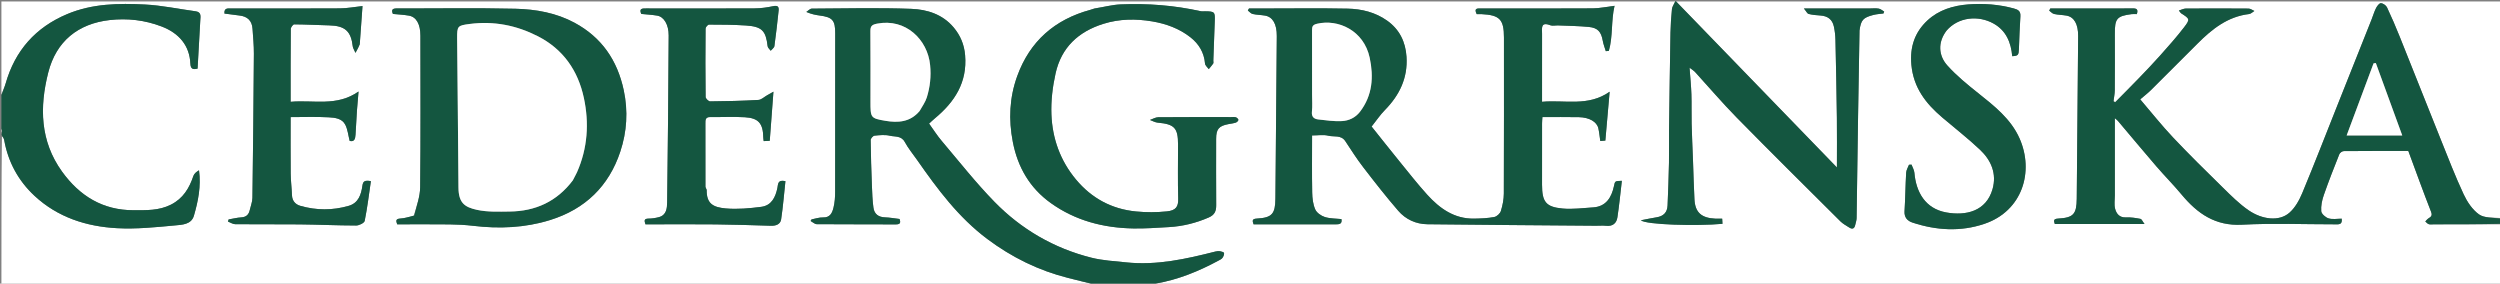
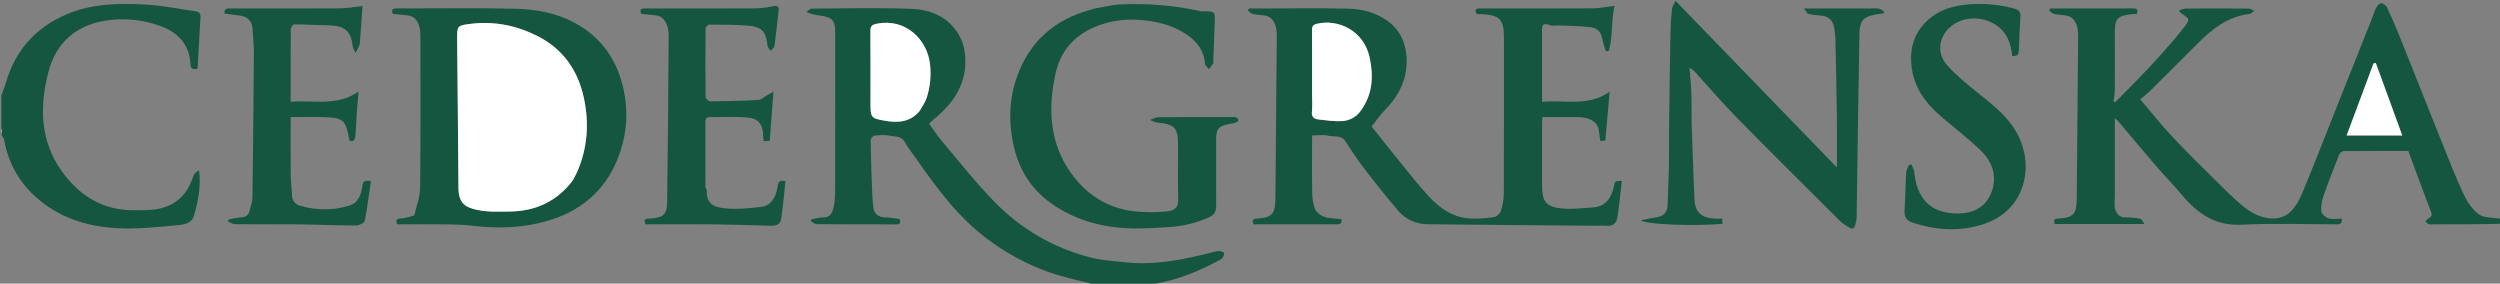
<svg xmlns="http://www.w3.org/2000/svg" version="1.1" id="Layer_1" x="0px" y="0px" width="100%" viewBox="0 0 1772 201" enable-background="new 0 0 1772 201" xml:space="preserve">
  <rect x="0" y="0" width="1772" height="201" fill="#808080" stroke="none" />
-   <path fill="#FFFFFF" opacity="1" stroke="none" d=" M777,202   C518.457,202 259.915,202 1,202   C1,166.975 1,131.949 1.372,96.578   C2.162,97.247 2.781,98.224 2.969,99.278   C5.752,114.836 12.996,128.131 24.449,138.787   C40.846,154.042 61.221,160.57 83.013,161.74   C96.608,162.47 110.377,161.07 123.989,159.783   C128.931,159.316 135.617,159.214 137.45,152.889   C140.435,142.589 142.597,132.042 141.067,120.703   C139.268,121.747 137.642,123.032 137.088,124.679   C134.146,133.417 129.793,140.72 121.064,145.096   C112.566,149.356 103.646,148.993 94.657,149.002   C72.818,149.024 56.422,138.865 43.976,121.621   C28.36,99.983 27.987,75.831 34.205,51.382   C39.836,29.247 55.319,16.741 77.845,14.205   C90.209,12.812 102.608,14.193 114.572,18.78   C126.949,23.525 134.376,32.33 134.933,45.07   C135.101,48.921 136.732,49.448 140.048,48.612   C140.709,37.005 141.394,25.675 141.97,14.34   C142.105,11.68 142.905,8.57 138.632,7.997   C126.688,6.397 114.805,3.818 102.817,3.202   C84.145,2.242 65.416,2.515 47.656,9.975   C25.174,19.418 10.655,35.833 3.964,59.261   C3.208,61.907 1.999,64.424 1,67   C1,45.005 1,23.009 1,1.055   C591.667,1.055 1182.333,1.055 1773,1.055   C1773,52.099 1773,103.088 1772.551,154.539   C1767.023,154.112 1760.921,154.665 1757.123,151.971   C1752.422,148.635 1748.709,143.035 1746.2,137.653   C1740.278,124.953 1735.229,111.842 1729.998,98.828   C1720.258,74.599 1710.68,50.306 1700.947,26.074   C1698.122,19.04 1695.149,12.056 1691.902,5.211   C1691.223,3.778 1689.069,2.309 1687.546,2.256   C1686.427,2.216 1684.875,4.282 1684.141,5.727   C1682.838,8.296 1682.045,11.12 1680.974,13.811   C1672.991,33.883 1664.988,53.946 1656.999,74.015   C1648.653,94.982 1640.505,116.032 1631.838,136.865   C1629.725,141.944 1626.76,147.284 1622.71,150.807   C1615.369,157.195 1603.402,155.586 1593.92,149.13   C1587.254,144.591 1581.435,138.711 1575.629,133.03   C1563.646,121.305 1551.687,109.537 1540.178,97.353   C1532.104,88.805 1524.79,79.539 1516.991,70.425   C1519.57,68.205 1522.318,66.107 1524.756,63.695   C1535.769,52.795 1546.697,41.809 1557.651,30.848   C1567.923,20.569 1579,11.74 1594.165,9.949   C1595.478,9.794 1596.659,8.525 1597.901,7.774   C1596.52,7.182 1595.143,6.089 1593.757,6.077   C1578.929,5.953 1564.099,5.962 1549.271,6.058   C1547.778,6.068 1546.291,6.886 1544.388,7.451   C1545.346,8.658 1545.577,9.161 1545.969,9.412   C1552.152,13.368 1552.48,13.609 1548.014,19.43   C1542.737,26.307 1536.932,32.792 1531.164,39.277   C1526.219,44.836 1521.059,50.207 1515.895,55.565   C1510.412,61.254 1504.811,66.829 1499.262,72.454   C1498.857,72.229 1498.451,72.003 1498.046,71.777   C1498.364,69.165 1498.938,66.555 1498.957,63.941   C1499.05,50.612 1499.039,37.282 1498.988,23.953   C1498.947,13.164 1500.383,11.394 1510.827,10.026   C1512.088,9.861 1513.39,10.004 1514.59,10.004   C1515.703,6.587 1514.436,5.914 1511.617,5.949   C1501.289,6.078 1490.957,6 1480.627,6   C1471.499,6 1462.371,6 1453.243,6   C1452.988,6.512 1452.734,7.024 1452.479,7.536   C1453.629,8.357 1454.679,9.628 1455.948,9.908   C1458.802,10.54 1461.788,10.551 1464.68,11.048   C1470.128,11.984 1473.053,17.053 1472.986,25.588   C1472.685,64 1472.347,102.413 1471.991,140.825   C1471.889,151.822 1469.635,154.326 1458.78,154.928   C1455.116,155.131 1455.781,156.726 1456.471,158.791   C1477.417,158.791 1498.037,158.791 1520.044,158.791   C1518.694,157.016 1518.067,155.312 1517.142,155.133   C1513.784,154.479 1510.307,153.934 1506.911,154.098   C1502.283,154.322 1500.121,151.49 1499.189,147.975   C1498.406,145.024 1499,141.705 1499,138.548   C1498.997,120.405 1498.999,102.261 1498.999,83.748   C1499.857,84.515 1500.66,85.08 1501.273,85.805   C1510.267,96.427 1519.155,107.141 1528.238,117.686   C1534.148,124.547 1540.557,130.985 1546.348,137.941   C1557.515,151.353 1570.182,160.262 1589.083,159.269   C1611.016,158.116 1633.056,159.004 1655.05,158.995   C1657.5,158.994 1660.403,159.52 1659.798,154.999   C1656.682,154.999 1653.337,155.662 1650.466,154.781   C1648.328,154.125 1645.446,151.58 1645.293,149.683   C1644.99,145.934 1645.855,141.879 1647.114,138.256   C1650.501,128.516 1654.288,118.912 1658.104,109.329   C1658.513,108.302 1660.151,107.111 1661.23,107.1   C1676.381,106.955 1691.533,107.002 1707.017,107.002   C1712.387,121.475 1717.567,135.891 1723.158,150.145   C1724.363,153.218 1722.715,153.796 1720.99,154.998   C1720.242,155.519 1719.689,156.318 1719.047,156.991   C1719.87,157.656 1720.6,158.609 1721.539,158.908   C1722.6,159.246 1723.847,158.999 1725.014,158.999   C1741.009,159 1757.005,159 1773,159   C1773,173.327 1773,187.655 1773,202   C1453.974,202 1134.948,202 815.619,201.617   C816.64,201.154 817.986,201.202 819.285,200.975   C835.061,198.22 849.678,192.279 863.687,184.7   C864.679,184.163 865.835,183.651 866.463,182.796   C867.168,181.836 867.75,180.451 867.613,179.347   C867.543,178.789 865.804,178.223 864.757,178.062   C863.654,177.892 862.436,178.04 861.338,178.32   C840.622,183.595 819.821,188.237 798.212,185.967   C789.948,185.098 781.523,184.65 773.518,182.635   C746.94,175.945 723.845,162.49 704.806,142.981   C691.541,129.389 679.75,114.352 667.444,99.838   C664.248,96.069 661.592,91.843 658.525,87.601   C660.158,86.121 661.35,84.955 662.63,83.895   C676.648,72.28 685.692,58.383 684.077,39.171   C683.438,31.566 680.74,25.114 675.882,19.365   C668.022,10.064 657.049,6.686 645.889,6.269   C622.427,5.393 598.909,5.963 575.416,6.107   C574.11,6.116 572.814,7.654 571.513,8.48   C575.122,10.011 577.989,10.601 580.884,10.977   C590.057,12.169 591.999,14.318 592,23.512   C592.001,61.004 592.031,98.495 591.952,135.987   C591.944,139.734 591.673,143.58 590.781,147.198   C589.89,150.813 588.418,154.318 583.344,154.122   C580.662,154.019 577.937,155.012 575.232,155.509   C575.005,155.879 574.779,156.249 574.552,156.619   C576.013,157.413 577.468,158.885 578.935,158.897   C597.596,159.053 616.259,158.946 634.921,159.05   C638.172,159.068 638.516,157.792 637.586,155.209   C634.056,154.796 630.664,154.168 627.255,154.056   C622.605,153.903 619.688,151.66 619.088,147.224   C618.385,142.034 618.204,136.762 618.005,131.518   C617.597,120.765 617.247,110.008 617.13,99.249   C617.119,98.178 618.799,96.264 619.841,96.156   C623.466,95.779 627.309,95.384 630.78,96.21   C634.382,97.067 638.824,96.05 641.305,100.631   C643.757,105.158 647.122,109.191 650.088,113.439   C664.473,134.035 679.374,154.115 699.808,169.403   C717.143,182.372 736.105,191.724 757.089,197.001   C763.725,198.67 770.363,200.334 777,202  M1131.467,160   C1133.8,160 1136.155,159.792 1138.461,160.044   C1143.136,160.553 1145.797,158.184 1146.43,153.992   C1147.716,145.463 1148.542,136.865 1149.573,128.16   C1144.572,128.293 1144.733,128.327 1143.964,131.952   C1142.315,139.727 1138.469,146.424 1129.25,146.998   C1122.012,147.449 1114.685,148.465 1107.531,147.802   C1095.674,146.703 1093,143.026 1093,130.939   C1093,116.439 1092.993,101.939 1093.011,87.44   C1093.013,86.011 1093.17,84.582 1093.263,83   C1102.154,83 1110.644,82.862 1119.126,83.042   C1126.563,83.199 1131.903,86.354 1132.921,90.975   C1133.547,93.813 1133.808,96.732 1134.283,99.955   C1135.587,99.841 1136.77,99.737 1137.87,99.641   C1138.877,88.202 1139.847,77.173 1140.917,65.013   C1125.603,75.797 1109.089,70.653 1093,72.157   C1093,55.565 1092.99,39.752 1093.007,23.938   C1093.011,20.091 1091.863,15.192 1098.879,17.909   C1100.473,18.526 1102.513,17.934 1104.343,18.012   C1111.592,18.318 1118.865,18.401 1126.08,19.082   C1132.535,19.692 1134.948,22.552 1136.051,28.931   C1136.482,31.424 1137.459,33.821 1138.188,36.262   C1138.908,36.199 1139.628,36.135 1140.348,36.071   C1143.313,25.698 1141.886,14.735 1144.384,4.123   C1138.653,4.823 1133.835,5.89 1129.011,5.92   C1102.679,6.088 1076.346,6.001 1050.013,5.999   C1047.464,5.998 1044.416,5.527 1046.691,10   C1047.755,10 1048.907,9.949 1050.054,10.008   C1063.05,10.673 1066,13.761 1066,26.664   C1066,63.497 1066.064,100.329 1065.911,137.161   C1065.894,141.32 1065.049,145.596 1063.81,149.576   C1063.256,151.357 1060.954,153.469 1059.139,153.812   C1054.485,154.691 1049.664,154.877 1044.902,154.96   C1030.822,155.206 1020.453,147.759 1011.574,137.949   C1004.775,130.436 998.5,122.444 992.104,114.573   C984.925,105.739 977.873,96.802 972.19,89.692   C975.59,85.43 978.286,81.385 981.633,77.979   C991.976,67.456 997.905,55.178 996.935,40.235   C996.253,29.734 992.031,20.874 983.171,14.607   C974.777,8.67 965.137,6.332 955.196,6.122   C935.538,5.708 915.866,6 896.2,6   C892.565,6 888.93,6 885.295,6   C885.017,6.482 884.74,6.963 884.463,7.445   C885.596,8.296 886.624,9.619 887.885,9.904   C890.736,10.548 893.723,10.562 896.619,11.043   C902.085,11.952 905.052,17.027 904.985,25.531   C904.685,63.954 904.32,102.377 904.008,140.8   C903.921,151.627 901.573,154.345 890.8,154.926   C887.156,155.122 887.758,156.692 888.537,159   C908.108,159 927.434,158.989 946.76,159.013   C949.296,159.016 951.464,158.81 950.812,155.282   C946.731,154.841 942.653,154.984 938.999,153.808   C936.374,152.963 933.293,150.809 932.243,148.432   C930.659,144.844 930.164,140.561 930.092,136.558   C929.85,123.128 930,109.691 930,96.002   C934.221,96.002 938.037,95.315 941.461,96.18   C945.518,97.204 950.54,95.47 953.562,100.056   C957.659,106.274 961.674,112.576 966.207,118.47   C974.268,128.952 982.426,139.384 991.064,149.387   C996.317,155.471 1003.566,158.843 1011.706,158.939   C1051.295,159.407 1090.887,159.667 1131.467,160  M293.253,152.961   C290.11,153.641 286.988,154.728 283.818,154.893   C280.228,155.08 280.717,156.645 281.53,159   C294.081,159 306.4,158.897 318.717,159.046   C324.309,159.114 329.926,159.409 335.477,160.069   C353.926,162.262 372.134,161.5 389.96,155.95   C414.748,148.233 431.563,131.973 439.681,107.423   C444.334,93.353 445.27,78.82 442.116,63.986   C437.577,42.648 426.381,26.423 407.176,16.089   C394.208,9.11 379.803,6.556 365.397,6.201   C337.429,5.514 309.433,6.032 281.448,5.956   C278.303,5.947 277.164,6.791 278.501,9.872   C282.381,10.266 286.16,10.434 289.856,11.076   C295.112,11.989 297.989,17.141 297.992,25.264   C298.01,61.077 298.203,96.893 297.818,132.703   C297.746,139.326 295.303,145.925 293.253,152.961  M1200,113.544   C1199.667,104.954 1199.24,96.365 1199.029,87.772   C1198.858,80.78 1199.1,73.777 1198.871,66.789   C1198.679,60.951 1198.07,55.127 1197.55,47.985   C1199.622,49.554 1200.589,50.08 1201.291,50.848   C1211.181,61.677 1220.694,72.875 1230.967,83.326   C1255.26,108.041 1279.891,132.425 1304.46,156.867   C1306.262,158.66 1308.625,159.911 1310.799,161.302   C1313.097,162.773 1314.473,161.927 1315.005,159.377   C1315.333,157.804 1315.935,156.236 1315.96,154.659   C1316.351,130.409 1316.642,106.156 1317.008,81.905   C1317.303,62.318 1317.667,42.733 1317.999,23.146   C1318.008,22.647 1317.953,22.139 1318.02,21.648   C1319.033,14.199 1320.495,12.478 1327.953,10.562   C1330.232,9.977 1332.635,9.878 1334.982,9.556   C1335.154,9.104 1335.327,8.651 1335.5,8.199   C1334.213,7.466 1332.994,6.329 1331.622,6.096   C1329.517,5.737 1327.306,6 1325.14,6   C1310.182,6 1295.224,6 1278.599,6   C1280.279,8.024 1280.94,9.618 1281.944,9.876   C1284.608,10.559 1287.411,10.795 1290.173,10.972   C1295.5,11.313 1298.792,13.766 1299.877,18.903   C1300.516,21.927 1300.89,25.054 1300.959,28.144   C1301.375,46.562 1301.742,64.982 1301.973,83.403   C1302.119,95.081 1302,106.762 1302,118.69   C1264.262,79.735 1226.322,40.572 1187.611,0.613   C1186.391,3.305 1185.239,4.793 1185.083,6.379   C1184.537,11.948 1184.136,17.547 1184.035,23.141   C1183.619,46.225 1183.306,69.311 1183.015,92.397   C1182.919,100.06 1183.126,107.728 1182.969,115.389   C1182.762,125.478 1182.407,135.565 1181.967,145.646   C1181.751,150.588 1179.054,153.244 1174.218,154.022   C1170.743,154.58 1167.297,155.323 1163.032,156.138   C1166.634,159.313 1202.334,160.332 1220.898,158.645   C1220.831,157.486 1220.763,156.313 1220.687,155   C1218.828,155 1217.335,155.061 1215.849,154.99   C1205.887,154.513 1201.496,150.536 1201.026,141.287   C1200.573,132.374 1200.333,123.451 1200,113.544  M775.62,6.004   C774.705,6.325 773.806,6.705 772.873,6.959   C747.619,13.822 729.984,29.172 721.009,53.925   C715.487,69.154 714.795,84.706 717.898,100.662   C721.388,118.607 729.964,133.276 744.74,143.88   C762.146,156.371 782.091,161.547 803.294,161.921   C811.707,162.069 820.142,161.462 828.554,160.966   C838.33,160.391 847.678,158.097 856.723,154.161   C860.983,152.308 862.075,149.588 862.045,145.411   C861.933,129.75 861.991,114.087 862.004,98.426   C862.01,91.493 863.894,89.26 870.709,87.975   C872.458,87.646 874.256,87.454 875.93,86.896   C876.714,86.635 877.74,85.674 877.77,84.991   C877.797,84.372 876.724,83.372 875.951,83.13   C874.885,82.796 873.646,83.002 872.481,83.002   C855.319,82.999 838.157,82.935 820.997,83.089   C819.022,83.107 817.058,84.352 815.09,85.028   C816.916,85.686 818.705,86.767 820.575,86.932   C832.432,87.978 835,90.651 835,102.432   C835,115.261 834.752,128.098 835.115,140.917   C835.273,146.503 833.423,149.184 827.157,149.825   C819.9,150.567 812.452,150.599 805.19,149.887   C787.987,148.2 773.772,140.576 762.611,127.178   C751.469,113.802 745.928,98.185 745.251,81.175   C744.865,71.482 746.076,61.481 748.198,51.984   C752.287,33.682 764.298,22.424 782.177,16.856   C793.635,13.287 805.169,13.234 816.68,15.163   C826.415,16.795 835.784,20.175 843.7,26.366   C849.687,31.047 853.469,37.174 854.118,45.049   C854.232,46.426 855.846,47.68 856.767,48.991   C857.843,47.669 859.005,46.403 859.948,44.992   C860.257,44.531 859.979,43.691 860.003,43.025   C860.332,33.771 860.621,24.515 861.015,15.264   C861.306,8.419 861.04,8.079 854.051,8   C853.052,7.988 852.014,8.147 851.058,7.935   C832.336,3.78 813.362,2.291 794.25,3.116   C788.296,3.372 782.402,4.996 775.62,6.004  M255,31.057   C255.65,22.105 256.301,13.153 256.945,4.285   C251.345,4.889 246.194,5.891 241.037,5.925   C215.387,6.09 189.735,5.995 164.084,6.009   C161.666,6.01 158.709,5.359 159.095,9.625   C162.622,10.082 166.157,10.599 169.707,10.989   C175.42,11.615 178.603,14.713 178.984,20.332   C179.384,26.249 179.986,32.176 179.947,38.095   C179.722,72.167 179.376,106.238 178.919,140.308   C178.881,143.135 177.686,145.942 177.068,148.767   C176.356,152.024 174.626,153.862 171.047,154.071   C168.033,154.248 165.053,155.021 162.058,155.531   C161.893,156.028 161.727,156.525 161.562,157.022   C163.285,157.681 165.003,158.896 166.733,158.913   C181.889,159.063 197.048,158.871 212.204,159.039   C225.623,159.187 239.038,159.819 252.456,159.841   C254.55,159.844 258.189,158.044 258.492,156.548   C260.376,147.224 261.514,137.749 262.889,128.391   C258.656,127.654 257.324,128.348 256.876,131.605   C256.026,137.794 254.101,143.884 247.203,145.889   C235.821,149.196 224.276,149.177 212.879,145.903   C209.427,144.911 207.094,142.425 206.952,138.354   C206.776,133.278 206.097,128.214 206.045,123.14   C205.911,109.873 206,96.604 206,83.003   C215.3,83.003 224.112,82.666 232.88,83.144   C237.291,83.385 242.507,83.859 244.807,88.531   C246.461,91.891 246.832,95.882 247.851,99.887   C251.204,100.734 251.817,98.307 251.992,95.473   C252.347,89.72 252.626,83.963 253.013,78.214   C253.284,74.197 253.684,70.188 254.138,64.869   C238.61,75.772 222.105,70.663 206.001,72.158   C206.001,54.436 205.952,37.469 206.111,20.503   C206.121,19.366 207.705,17.261 208.548,17.266   C216.787,17.309 225.022,17.788 233.263,17.98   C244.518,18.241 248.808,22.038 250.047,32.939   C250.174,34.054 250.927,35.098 251.949,37.482   C253.402,34.837 254.2,33.385 255,31.057  M500.004,132.119   C500.003,117.294 500.014,102.47 499.988,87.645   C499.984,85.187 499.852,82.921 503.429,82.968   C511.59,83.075 519.774,82.63 527.909,83.099   C537.672,83.661 540.856,87.515 541.012,97.459   C541.024,98.242 541.185,99.022 541.302,100.014   C542.974,99.93 544.37,99.86 545.599,99.799   C546.463,88.321 547.295,77.254 548.218,64.986   C546.03,66.226 544.927,66.857 543.82,67.478   C541.732,68.649 539.692,70.711 537.543,70.834   C526.146,71.491 514.722,71.751 503.304,71.851   C502.213,71.86 500.159,69.832 500.145,68.729   C499.938,52.575 499.957,36.416 500.111,20.26   C500.121,19.267 501.706,17.433 502.556,17.434   C511.303,17.453 520.068,17.493 528.791,18.071   C540.072,18.82 542.842,21.792 544.086,32.723   C544.217,33.874 545.516,34.892 546.272,35.971   C547.181,34.877 548.729,33.871 548.896,32.673   C550.064,24.29 550.998,15.872 551.893,7.454   C552.189,4.662 551.117,3.717 548.036,4.375   C543.752,5.291 539.318,5.908 534.943,5.932   C509.292,6.071 483.64,6.018 457.988,5.975   C455.214,5.97 452.817,5.948 454.519,9.872   C458.345,10.26 462.115,10.454 465.815,11.066   C470.598,11.858 474.001,17.461 473.955,25.149   C473.719,64.551 473.418,103.953 472.873,143.351   C472.816,147.472 472.481,152.488 466.976,153.925   C464.638,154.536 462.172,154.935 459.763,154.936   C456.046,154.939 456.841,156.779 457.5,159   C459.473,159 461.135,159 462.796,159   C477.62,159 492.447,158.871 507.269,159.039   C520.356,159.187 533.439,159.636 546.522,160.02   C550.024,160.123 553.154,158.942 553.67,155.485   C555.019,146.462 555.75,137.346 556.712,128.409   C551.015,127.134 551.54,130.747 551.031,133.205   C549.659,139.836 546.836,145.676 539.55,146.614   C531.239,147.683 522.696,148.472 514.4,147.736   C505.402,146.937 500.764,144.287 500.896,134.788   C500.904,134.209 500.337,133.621 500.004,132.119  M1379.944,21.397   C1388.119,12.018 1402.318,10.635 1413.152,16.755   C1421.987,21.745 1425.433,30.18 1426.264,39.831   C1430.398,39.593 1430.833,39.069 1431.006,34.777   C1431.318,27.026 1431.523,19.267 1432.061,11.531   C1432.321,7.793 1430.287,6.773 1427.29,5.968   C1416.696,3.122 1405.863,2.28 1395.042,3.13   C1384.425,3.964 1374.179,7.039 1366.192,14.467   C1357.154,22.871 1353.625,33.307 1354.796,45.998   C1356.282,62.1 1364.982,73.32 1376.551,83.167   C1385.537,90.816 1394.899,98.065 1403.462,106.159   C1411.347,113.612 1415.435,123.117 1412.294,134.098   C1407.827,149.718 1393.524,153.153 1379.41,150.566   C1364.576,147.847 1358.078,136.034 1356.925,122.461   C1356.758,120.491 1355.589,118.607 1354.883,116.683   C1354.285,116.712 1353.687,116.742 1353.089,116.772   C1352.393,118.642 1351.196,120.483 1351.086,122.387   C1350.562,131.467 1350.509,140.575 1349.926,149.649   C1349.636,154.154 1351.995,156.585 1355.588,157.767   C1372.473,163.323 1389.66,164.394 1406.607,158.634   C1433.624,149.452 1441.805,121.47 1431.471,98.143   C1425.336,84.296 1413.584,75.131 1402.012,65.916   C1394.392,59.848 1386.725,53.608 1380.258,46.39   C1374.176,39.602 1373.149,30.211 1379.944,21.397  z" />
  <path fill="#145640" opacity="1" stroke="none" d=" M1773,158.6   C1757.005,159 1741.009,159 1725.014,158.999   C1723.847,158.999 1722.6,159.246 1721.539,158.908   C1720.6,158.609 1719.87,157.656 1719.047,156.991   C1719.689,156.318 1720.242,155.519 1720.99,154.998   C1722.715,153.796 1724.363,153.218 1723.158,150.145   C1717.567,135.891 1712.387,121.475 1707.017,107.002   C1691.533,107.002 1676.381,106.955 1661.23,107.1   C1660.151,107.111 1658.513,108.302 1658.104,109.329   C1654.288,118.912 1650.501,128.516 1647.114,138.256   C1645.855,141.879 1644.99,145.934 1645.293,149.683   C1645.446,151.58 1648.328,154.125 1650.466,154.781   C1653.337,155.662 1656.682,154.999 1659.798,154.999   C1660.403,159.52 1657.5,158.994 1655.05,158.995   C1633.056,159.004 1611.016,158.116 1589.083,159.269   C1570.182,160.262 1557.515,151.353 1546.348,137.941   C1540.557,130.985 1534.148,124.547 1528.238,117.686   C1519.155,107.141 1510.267,96.427 1501.273,85.805   C1500.66,85.08 1499.857,84.515 1498.999,83.748   C1498.999,102.261 1498.997,120.405 1499,138.548   C1499,141.705 1498.406,145.024 1499.189,147.975   C1500.121,151.49 1502.283,154.322 1506.911,154.098   C1510.307,153.934 1513.784,154.479 1517.142,155.133   C1518.067,155.312 1518.694,157.016 1520.044,158.791   C1498.037,158.791 1477.417,158.791 1456.471,158.791   C1455.781,156.726 1455.116,155.131 1458.78,154.928   C1469.635,154.326 1471.889,151.822 1471.991,140.825   C1472.347,102.413 1472.685,64 1472.986,25.588   C1473.053,17.053 1470.128,11.984 1464.68,11.048   C1461.788,10.551 1458.802,10.54 1455.948,9.908   C1454.679,9.628 1453.629,8.357 1452.479,7.536   C1452.734,7.024 1452.988,6.512 1453.243,6   C1462.371,6 1471.499,6 1480.627,6   C1490.957,6 1501.289,6.078 1511.617,5.949   C1514.436,5.914 1515.703,6.587 1514.59,10.004   C1513.39,10.004 1512.088,9.861 1510.827,10.026   C1500.383,11.394 1498.947,13.164 1498.988,23.953   C1499.039,37.282 1499.05,50.612 1498.957,63.941   C1498.938,66.555 1498.364,69.165 1498.046,71.777   C1498.451,72.003 1498.857,72.229 1499.262,72.454   C1504.811,66.829 1510.412,61.254 1515.895,55.565   C1521.059,50.207 1526.219,44.836 1531.164,39.277   C1536.932,32.792 1542.737,26.307 1548.014,19.43   C1552.48,13.609 1552.152,13.368 1545.969,9.412   C1545.577,9.161 1545.346,8.658 1544.388,7.451   C1546.291,6.886 1547.778,6.068 1549.271,6.058   C1564.099,5.962 1578.929,5.953 1593.757,6.077   C1595.143,6.089 1596.52,7.182 1597.901,7.774   C1596.659,8.525 1595.478,9.794 1594.165,9.949   C1579,11.74 1567.923,20.569 1557.651,30.848   C1546.697,41.809 1535.769,52.795 1524.756,63.695   C1522.318,66.107 1519.57,68.205 1516.991,70.425   C1524.79,79.539 1532.104,88.805 1540.178,97.353   C1551.687,109.537 1563.646,121.305 1575.629,133.03   C1581.435,138.711 1587.254,144.591 1593.92,149.13   C1603.402,155.586 1615.369,157.195 1622.71,150.807   C1626.76,147.284 1629.725,141.944 1631.838,136.865   C1640.505,116.032 1648.653,94.982 1656.999,74.015   C1664.988,53.946 1672.991,33.883 1680.974,13.811   C1682.045,11.12 1682.838,8.296 1684.141,5.727   C1684.875,4.282 1686.427,2.216 1687.546,2.256   C1689.069,2.309 1691.223,3.778 1691.902,5.211   C1695.149,12.056 1698.122,19.04 1700.947,26.074   C1710.68,50.306 1720.258,74.599 1729.998,98.828   C1735.229,111.842 1740.278,124.953 1746.2,137.653   C1748.709,143.035 1752.422,148.635 1757.123,151.971   C1760.921,154.665 1767.023,154.112 1772.551,155   C1773,156.067 1773,157.133 1773,158.6  M1693.432,96   C1696.225,96 1699.017,96 1702.706,96   C1696.303,78.442 1690.144,61.555 1683.985,44.667   C1683.45,44.752 1682.914,44.837 1682.379,44.922   C1676.113,61.707 1669.847,78.492 1663.311,96   C1673.598,96 1683.023,96 1693.432,96  z" />
  <path fill="#145640" opacity="1" stroke="none" d=" M777.469,202   C770.363,200.334 763.725,198.67 757.089,197.001   C736.105,191.724 717.143,182.372 699.808,169.403   C679.374,154.115 664.473,134.035 650.088,113.439   C647.122,109.191 643.757,105.158 641.305,100.631   C638.824,96.05 634.382,97.067 630.78,96.21   C627.309,95.384 623.466,95.779 619.841,96.156   C618.799,96.264 617.119,98.178 617.13,99.249   C617.247,110.008 617.597,120.765 618.005,131.518   C618.204,136.762 618.385,142.034 619.088,147.224   C619.688,151.66 622.605,153.903 627.255,154.056   C630.664,154.168 634.056,154.796 637.586,155.209   C638.516,157.792 638.172,159.068 634.921,159.05   C616.259,158.946 597.596,159.053 578.935,158.897   C577.468,158.885 576.013,157.413 574.552,156.619   C574.779,156.249 575.005,155.879 575.232,155.509   C577.937,155.012 580.662,154.019 583.344,154.122   C588.418,154.318 589.89,150.813 590.781,147.198   C591.673,143.58 591.944,139.734 591.952,135.987   C592.031,98.495 592.001,61.004 592,23.512   C591.999,14.318 590.057,12.169 580.884,10.977   C577.989,10.601 575.122,10.011 571.513,8.48   C572.814,7.654 574.11,6.116 575.416,6.107   C598.909,5.963 622.427,5.393 645.889,6.269   C657.049,6.686 668.022,10.064 675.882,19.365   C680.74,25.114 683.438,31.566 684.077,39.171   C685.692,58.383 676.648,72.28 662.63,83.895   C661.35,84.955 660.158,86.121 658.525,87.601   C661.592,91.843 664.248,96.069 667.444,99.838   C679.75,114.352 691.541,129.389 704.806,142.981   C723.845,162.49 746.94,175.945 773.518,182.635   C781.523,184.65 789.948,185.098 798.212,185.967   C819.821,188.237 840.622,183.595 861.338,178.32   C862.436,178.04 863.654,177.892 864.757,178.062   C865.804,178.223 867.543,178.789 867.613,179.347   C867.75,180.451 867.168,181.836 866.463,182.796   C865.835,183.651 864.679,184.163 863.687,184.7   C849.678,192.279 835.061,198.22 819.285,200.975   C817.986,201.202 816.64,201.154 815.158,201.617   C802.646,202 790.292,202 777.469,202  M652.045,78.431   C653.706,75.317 655.891,72.366 656.92,69.056   C659.234,61.617 660.053,54.159 659.264,46.091   C657.502,28.075 641.924,12.79 621.634,16.773   C617.555,17.574 616.912,18.858 616.941,22.386   C617.074,38.875 617,55.366 617,71.857   C617,83.326 616.912,83.851 627.604,85.641   C636.293,87.097 645.124,86.742 652.045,78.431  z" />
  <path fill="#145640" opacity="1" stroke="none" d=" M1,67.469   C1.999,64.424 3.208,61.907 3.964,59.261   C10.655,35.833 25.174,19.418 47.656,9.975   C65.416,2.515 84.145,2.242 102.817,3.202   C114.805,3.818 126.688,6.397 138.632,7.997   C142.905,8.57 142.105,11.68 141.97,14.34   C141.394,25.675 140.709,37.005 140.048,48.612   C136.732,49.448 135.101,48.921 134.933,45.07   C134.376,32.33 126.949,23.525 114.572,18.78   C102.608,14.193 90.209,12.812 77.845,14.205   C55.319,16.741 39.836,29.247 34.205,51.382   C27.987,75.831 28.36,99.983 43.976,121.621   C56.422,138.865 72.818,149.024 94.657,149.002   C103.646,148.993 112.566,149.356 121.064,145.096   C129.793,140.72 134.146,133.417 137.088,124.679   C137.642,123.032 139.268,121.747 141.067,120.703   C142.597,132.042 140.435,142.589 137.45,152.889   C135.617,159.214 128.931,159.316 123.989,159.783   C110.377,161.07 96.608,162.47 83.013,161.74   C61.221,160.57 40.846,154.042 24.449,138.787   C12.996,128.131 5.752,114.836 2.969,99.278   C2.781,98.224 2.162,97.247 1.372,96.117   C1,95.556 1,95.111 1.333,94.24   C1.444,92.876 1.222,91.938 1,91   C1,83.312 1,75.625 1,67.469  z" />
  <path fill="#FFFFFF" opacity="1" stroke="none" d=" M1,91.375   C1.222,91.938 1.444,92.876 1.333,93.907   C1,93.25 1,92.5 1,91.375  z" />
  <path fill="#145640" opacity="1" stroke="none" d=" M1130.972,160   C1090.887,159.667 1051.295,159.407 1011.706,158.939   C1003.566,158.843 996.317,155.471 991.064,149.387   C982.426,139.384 974.268,128.952 966.207,118.47   C961.674,112.576 957.659,106.274 953.562,100.056   C950.54,95.47 945.518,97.204 941.461,96.18   C938.037,95.315 934.221,96.002 930,96.002   C930,109.691 929.85,123.128 930.092,136.558   C930.164,140.561 930.659,144.844 932.243,148.432   C933.293,150.809 936.374,152.963 938.999,153.808   C942.653,154.984 946.731,154.841 950.812,155.282   C951.464,158.81 949.296,159.016 946.76,159.013   C927.434,158.989 908.108,159 888.537,159   C887.758,156.692 887.156,155.122 890.8,154.926   C901.573,154.345 903.921,151.627 904.008,140.8   C904.32,102.377 904.685,63.954 904.985,25.531   C905.052,17.027 902.085,11.952 896.619,11.043   C893.723,10.562 890.736,10.548 887.885,9.904   C886.624,9.619 885.596,8.296 884.463,7.445   C884.74,6.963 885.017,6.482 885.295,6   C888.93,6 892.565,6 896.2,6   C915.866,6 935.538,5.708 955.196,6.122   C965.137,6.332 974.777,8.67 983.171,14.607   C992.031,20.874 996.253,29.734 996.935,40.235   C997.905,55.178 991.976,67.456 981.633,77.979   C978.286,81.385 975.59,85.43 972.19,89.692   C977.873,96.802 984.925,105.739 992.104,114.573   C998.5,122.444 1004.775,130.436 1011.574,137.949   C1020.453,147.759 1030.822,155.206 1044.902,154.96   C1049.664,154.877 1054.485,154.691 1059.139,153.812   C1060.954,153.469 1063.256,151.357 1063.81,149.576   C1065.049,145.596 1065.894,141.32 1065.911,137.161   C1066.064,100.329 1066,63.497 1066,26.664   C1066,13.761 1063.05,10.673 1050.054,10.008   C1048.907,9.949 1047.755,10 1046.691,10   C1044.416,5.527 1047.464,5.998 1050.013,5.999   C1076.346,6.001 1102.679,6.088 1129.011,5.92   C1133.835,5.89 1138.653,4.823 1144.384,4.123   C1141.886,14.735 1143.313,25.698 1140.348,36.071   C1139.628,36.135 1138.908,36.199 1138.188,36.262   C1137.459,33.821 1136.482,31.424 1136.051,28.931   C1134.948,22.552 1132.535,19.692 1126.08,19.082   C1118.865,18.401 1111.592,18.318 1104.343,18.012   C1102.513,17.934 1100.473,18.526 1098.879,17.909   C1091.863,15.192 1093.011,20.091 1093.007,23.938   C1092.99,39.752 1093,55.565 1093,72.157   C1109.089,70.653 1125.603,75.797 1140.917,65.013   C1139.847,77.173 1138.877,88.202 1137.87,99.641   C1136.77,99.737 1135.587,99.841 1134.283,99.955   C1133.808,96.732 1133.547,93.813 1132.921,90.975   C1131.903,86.354 1126.563,83.199 1119.126,83.042   C1110.644,82.862 1102.154,83 1093.263,83   C1093.17,84.582 1093.013,86.011 1093.011,87.44   C1092.993,101.939 1093,116.439 1093,130.939   C1093,143.026 1095.674,146.703 1107.531,147.802   C1114.685,148.465 1122.012,147.449 1129.25,146.998   C1138.469,146.424 1142.315,139.727 1143.964,131.952   C1144.733,128.327 1144.572,128.293 1149.573,128.16   C1148.542,136.865 1147.716,145.463 1146.43,153.992   C1145.797,158.184 1143.136,160.553 1138.461,160.044   C1136.155,159.792 1133.8,160 1130.972,160  M930,67.495   C930,71.328 930.333,75.199 929.905,78.984   C929.487,82.679 931.219,84.302 934.337,84.655   C939.882,85.283 945.494,86.116 951.026,85.835   C956.045,85.581 960.693,83.469 963.992,79.168   C972.861,67.608 973.708,54.432 970.85,40.986   C966.697,21.453 948.335,13.341 933.526,16.838   C930.329,17.593 929.966,18.911 929.975,21.499   C930.026,36.498 930,51.498 930,67.495  z" />
  <path fill="#145640" opacity="1" stroke="none" d=" M293.604,152.748   C295.303,145.925 297.746,139.326 297.818,132.703   C298.203,96.893 298.01,61.077 297.992,25.264   C297.989,17.141 295.112,11.989 289.856,11.076   C286.16,10.434 282.381,10.266 278.501,9.872   C277.164,6.791 278.303,5.947 281.448,5.956   C309.433,6.032 337.429,5.514 365.397,6.201   C379.803,6.556 394.208,9.11 407.176,16.089   C426.381,26.423 437.577,42.648 442.116,63.986   C445.27,78.82 444.334,93.353 439.681,107.423   C431.563,131.973 414.748,148.233 389.96,155.95   C372.134,161.5 353.926,162.262 335.477,160.069   C329.926,159.409 324.309,159.114 318.717,159.046   C306.4,158.897 294.081,159 281.53,159   C280.717,156.645 280.228,155.08 283.818,154.893   C286.988,154.728 290.11,153.641 293.604,152.748  M406.061,127.526   C407.051,125.696 408.172,123.925 409.009,122.028   C416.5,105.048 417.67,87.31 413.854,69.439   C409.714,50.047 399.202,34.843 381.15,25.646   C366.023,17.94 350.026,14.771 333.052,16.967   C324.376,18.089 323.935,18.363 324.012,27.251   C324.317,62.475 324.736,97.697 324.959,132.921   C325.028,143.87 329.392,146.838 338.041,148.731   C345.504,150.364 353.48,150.018 361.223,149.933   C379.456,149.733 394.649,142.918 406.061,127.526  z" />
  <path fill="#145640" opacity="1" stroke="none" d=" M1200,114.038   C1200.333,123.451 1200.573,132.374 1201.026,141.287   C1201.496,150.536 1205.887,154.513 1215.849,154.99   C1217.335,155.061 1218.828,155 1220.687,155   C1220.763,156.313 1220.831,157.486 1220.898,158.645   C1202.334,160.332 1166.634,159.313 1163.032,156.138   C1167.297,155.323 1170.743,154.58 1174.218,154.022   C1179.054,153.244 1181.751,150.588 1181.967,145.646   C1182.407,135.565 1182.762,125.478 1182.969,115.389   C1183.126,107.728 1182.919,100.06 1183.015,92.397   C1183.306,69.311 1183.619,46.225 1184.035,23.141   C1184.136,17.547 1184.537,11.948 1185.083,6.379   C1185.239,4.793 1186.391,3.305 1187.611,0.613   C1226.322,40.572 1264.262,79.735 1302,118.69   C1302,106.762 1302.119,95.081 1301.973,83.403   C1301.742,64.982 1301.375,46.562 1300.959,28.144   C1300.89,25.054 1300.516,21.927 1299.877,18.903   C1298.792,13.766 1295.5,11.313 1290.173,10.972   C1287.411,10.795 1284.608,10.559 1281.944,9.876   C1280.94,9.618 1280.279,8.024 1278.599,6   C1295.224,6 1310.182,6 1325.14,6   C1327.306,6 1329.517,5.737 1331.622,6.096   C1332.994,6.329 1334.213,7.466 1335.5,8.199   C1335.327,8.651 1335.154,9.104 1334.982,9.556   C1332.635,9.878 1330.232,9.977 1327.953,10.562   C1320.495,12.478 1319.033,14.199 1318.02,21.648   C1317.953,22.139 1318.008,22.647 1317.999,23.146   C1317.667,42.733 1317.303,62.318 1317.008,81.905   C1316.642,106.156 1316.351,130.409 1315.96,154.659   C1315.935,156.236 1315.333,157.804 1315.005,159.377   C1314.473,161.927 1313.097,162.773 1310.799,161.302   C1308.625,159.911 1306.262,158.66 1304.46,156.867   C1279.891,132.425 1255.26,108.041 1230.967,83.326   C1220.694,72.875 1211.181,61.677 1201.291,50.848   C1200.589,50.08 1199.622,49.554 1197.55,47.985   C1198.07,55.127 1198.679,60.951 1198.871,66.789   C1199.1,73.777 1198.858,80.78 1199.029,87.772   C1199.24,96.365 1199.667,104.954 1200,114.038  z" />
  <path fill="#145640" opacity="1" stroke="none" d=" M776.05,5.999   C782.402,4.996 788.296,3.372 794.25,3.116   C813.362,2.291 832.336,3.78 851.058,7.935   C852.014,8.147 853.052,7.988 854.051,8   C861.04,8.079 861.306,8.419 861.015,15.264   C860.621,24.515 860.332,33.771 860.003,43.025   C859.979,43.691 860.257,44.531 859.948,44.992   C859.005,46.403 857.843,47.669 856.767,48.991   C855.846,47.68 854.232,46.426 854.118,45.049   C853.469,37.174 849.687,31.047 843.7,26.366   C835.784,20.175 826.415,16.795 816.68,15.163   C805.169,13.234 793.635,13.287 782.177,16.856   C764.298,22.424 752.287,33.682 748.198,51.984   C746.076,61.481 744.865,71.482 745.251,81.175   C745.928,98.185 751.469,113.802 762.611,127.178   C773.772,140.576 787.987,148.2 805.19,149.887   C812.452,150.599 819.9,150.567 827.157,149.825   C833.423,149.184 835.273,146.503 835.115,140.917   C834.752,128.098 835,115.261 835,102.432   C835,90.651 832.432,87.978 820.575,86.932   C818.705,86.767 816.916,85.686 815.09,85.028   C817.058,84.352 819.022,83.107 820.997,83.089   C838.157,82.935 855.319,82.999 872.481,83.002   C873.646,83.002 874.885,82.796 875.951,83.13   C876.724,83.372 877.797,84.372 877.77,84.991   C877.74,85.674 876.714,86.635 875.93,86.896   C874.256,87.454 872.458,87.646 870.709,87.975   C863.894,89.26 862.01,91.493 862.004,98.426   C861.991,114.087 861.933,129.75 862.045,145.411   C862.075,149.588 860.983,152.308 856.723,154.161   C847.678,158.097 838.33,160.391 828.554,160.966   C820.142,161.462 811.707,162.069 803.294,161.921   C782.091,161.547 762.146,156.371 744.74,143.88   C729.964,133.276 721.388,118.607 717.898,100.662   C714.795,84.706 715.487,69.154 721.009,53.925   C729.984,29.172 747.619,13.822 772.873,6.959   C773.806,6.705 774.705,6.325 776.05,5.999  z" />
  <path fill="#145640" opacity="1" stroke="none" d=" M254.999,31.494   C254.2,33.385 253.402,34.837 251.949,37.482   C250.927,35.098 250.174,34.054 250.047,32.939   C248.808,22.038 244.518,18.241 233.263,17.98   C225.022,17.788 216.787,17.309 208.548,17.266   C207.705,17.261 206.121,19.366 206.111,20.503   C205.952,37.469 206.001,54.436 206.001,72.158   C222.105,70.663 238.61,75.772 254.138,64.869   C253.684,70.188 253.284,74.197 253.013,78.214   C252.626,83.963 252.347,89.72 251.992,95.473   C251.817,98.307 251.204,100.734 247.851,99.887   C246.832,95.882 246.461,91.891 244.807,88.531   C242.507,83.859 237.291,83.385 232.88,83.144   C224.112,82.666 215.3,83.003 206,83.003   C206,96.604 205.911,109.873 206.045,123.14   C206.097,128.214 206.776,133.278 206.952,138.354   C207.094,142.425 209.427,144.911 212.879,145.903   C224.276,149.177 235.821,149.196 247.203,145.889   C254.101,143.884 256.026,137.794 256.876,131.605   C257.324,128.348 258.656,127.654 262.889,128.391   C261.514,137.749 260.376,147.224 258.492,156.548   C258.189,158.044 254.55,159.844 252.456,159.841   C239.038,159.819 225.623,159.187 212.204,159.039   C197.048,158.871 181.889,159.063 166.733,158.913   C165.003,158.896 163.285,157.681 161.562,157.022   C161.727,156.525 161.893,156.028 162.058,155.531   C165.053,155.021 168.033,154.248 171.047,154.071   C174.626,153.862 176.356,152.024 177.068,148.767   C177.686,145.942 178.881,143.135 178.919,140.308   C179.376,106.238 179.722,72.167 179.947,38.095   C179.986,32.176 179.384,26.249 178.984,20.332   C178.603,14.713 175.42,11.615 169.707,10.989   C166.157,10.599 162.622,10.082 159.095,9.625   C158.709,5.359 161.666,6.01 164.084,6.009   C189.735,5.995 215.387,6.09 241.037,5.925   C246.194,5.891 251.345,4.889 256.945,4.285   C256.301,13.153 255.65,22.105 254.999,31.494  z" />
  <path fill="#145640" opacity="1" stroke="none" d=" M500.021,132.578   C500.337,133.621 500.904,134.209 500.896,134.788   C500.764,144.287 505.402,146.937 514.4,147.736   C522.696,148.472 531.239,147.683 539.55,146.614   C546.836,145.676 549.659,139.836 551.031,133.205   C551.54,130.747 551.015,127.134 556.712,128.409   C555.75,137.346 555.019,146.462 553.67,155.485   C553.154,158.942 550.024,160.123 546.522,160.02   C533.439,159.636 520.356,159.187 507.269,159.039   C492.447,158.871 477.62,159 462.796,159   C461.135,159 459.473,159 457.5,159   C456.841,156.779 456.046,154.939 459.763,154.936   C462.172,154.935 464.638,154.536 466.976,153.925   C472.481,152.488 472.816,147.472 472.873,143.351   C473.418,103.953 473.719,64.551 473.955,25.149   C474.001,17.461 470.598,11.858 465.815,11.066   C462.115,10.454 458.345,10.26 454.519,9.872   C452.817,5.948 455.214,5.97 457.988,5.975   C483.64,6.018 509.292,6.071 534.943,5.932   C539.318,5.908 543.752,5.291 548.036,4.375   C551.117,3.717 552.189,4.662 551.893,7.454   C550.998,15.872 550.064,24.29 548.896,32.673   C548.729,33.871 547.181,34.877 546.272,35.971   C545.516,34.892 544.217,33.874 544.086,32.723   C542.842,21.792 540.072,18.82 528.791,18.071   C520.068,17.493 511.303,17.453 502.556,17.434   C501.706,17.433 500.121,19.267 500.111,20.26   C499.957,36.416 499.938,52.575 500.145,68.729   C500.159,69.832 502.213,71.86 503.304,71.851   C514.722,71.751 526.146,71.491 537.543,70.834   C539.692,70.711 541.732,68.649 543.82,67.478   C544.927,66.857 546.03,66.226 548.218,64.986   C547.295,77.254 546.463,88.321 545.599,99.799   C544.37,99.86 542.974,99.93 541.302,100.014   C541.185,99.022 541.024,98.242 541.012,97.459   C540.856,87.515 537.672,83.661 527.909,83.099   C519.774,82.63 511.59,83.075 503.429,82.968   C499.852,82.921 499.984,85.187 499.988,87.645   C500.014,102.47 500.003,117.294 500.021,132.578  z" />
  <path fill="#145640" opacity="1" stroke="none" d=" M1379.714,21.699   C1373.149,30.211 1374.176,39.602 1380.258,46.39   C1386.725,53.608 1394.392,59.848 1402.012,65.916   C1413.584,75.131 1425.336,84.296 1431.471,98.143   C1441.805,121.47 1433.624,149.452 1406.607,158.634   C1389.66,164.394 1372.473,163.323 1355.588,157.767   C1351.995,156.585 1349.636,154.154 1349.926,149.649   C1350.509,140.575 1350.562,131.467 1351.086,122.387   C1351.196,120.483 1352.393,118.642 1353.089,116.772   C1353.687,116.742 1354.285,116.712 1354.883,116.683   C1355.589,118.607 1356.758,120.491 1356.925,122.461   C1358.078,136.034 1364.576,147.847 1379.41,150.566   C1393.524,153.153 1407.827,149.718 1412.294,134.098   C1415.435,123.117 1411.347,113.612 1403.462,106.159   C1394.899,98.065 1385.537,90.816 1376.551,83.167   C1364.982,73.32 1356.282,62.1 1354.796,45.998   C1353.625,33.307 1357.154,22.871 1366.192,14.467   C1374.179,7.039 1384.425,3.964 1395.042,3.13   C1405.863,2.28 1416.696,3.122 1427.29,5.968   C1430.287,6.773 1432.321,7.793 1432.061,11.531   C1431.523,19.267 1431.318,27.026 1431.006,34.777   C1430.833,39.069 1430.398,39.593 1426.264,39.831   C1425.433,30.18 1421.987,21.745 1413.152,16.755   C1402.318,10.635 1388.119,12.018 1379.714,21.699  z" />
  <path fill="#FFFFFF" opacity="1" stroke="none" d=" M1692.941,96   C1683.023,96 1673.598,96 1663.311,96   C1669.847,78.492 1676.113,61.707 1682.379,44.922   C1682.914,44.837 1683.45,44.752 1683.985,44.667   C1690.144,61.555 1696.303,78.442 1702.706,96   C1699.017,96 1696.225,96 1692.941,96  z" />
  <path fill="#FFFFFF" opacity="1" stroke="none" d=" M651.796,78.7   C645.124,86.742 636.293,87.097 627.604,85.641   C616.912,83.851 617,83.326 617,71.857   C617,55.366 617.074,38.875 616.941,22.386   C616.912,18.858 617.555,17.574 621.634,16.773   C641.924,12.79 657.502,28.075 659.264,46.091   C660.053,54.159 659.234,61.617 656.92,69.056   C655.891,72.366 653.706,75.317 651.796,78.7  z" />
  <path fill="#FFFFFF" opacity="1" stroke="none" d=" M930,66.996   C930,51.498 930.026,36.498 929.975,21.499   C929.966,18.911 930.329,17.593 933.526,16.838   C948.335,13.341 966.697,21.453 970.85,40.986   C973.708,54.432 972.861,67.608 963.992,79.168   C960.693,83.469 956.045,85.581 951.026,85.835   C945.494,86.116 939.882,85.283 934.337,84.655   C931.219,84.302 929.487,82.679 929.905,78.984   C930.333,75.199 930,71.328 930,66.996  z" />
  <path fill="#FFFFFF" opacity="1" stroke="none" d=" M406.013,127.895   C394.649,142.918 379.456,149.733 361.223,149.933   C353.48,150.018 345.504,150.364 338.041,148.731   C329.392,146.838 325.028,143.87 324.959,132.921   C324.736,97.697 324.317,62.475 324.012,27.251   C323.935,18.363 324.376,18.089 333.052,16.967   C350.026,14.771 366.023,17.94 381.15,25.646   C399.202,34.843 409.714,50.047 413.854,69.439   C417.67,87.31 416.5,105.048 409.009,122.028   C408.172,123.925 407.051,125.696 406.013,127.895  z" />
</svg>